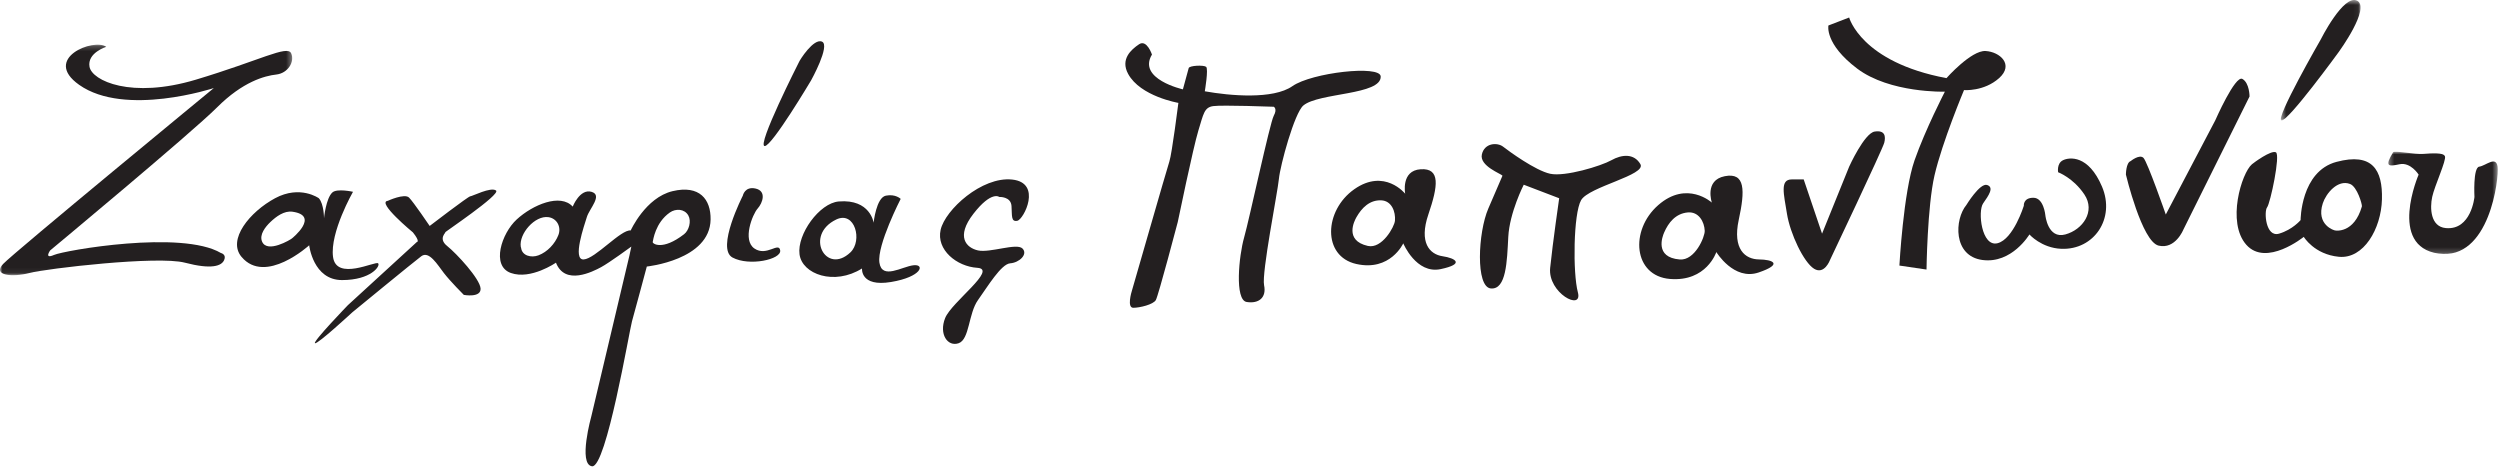
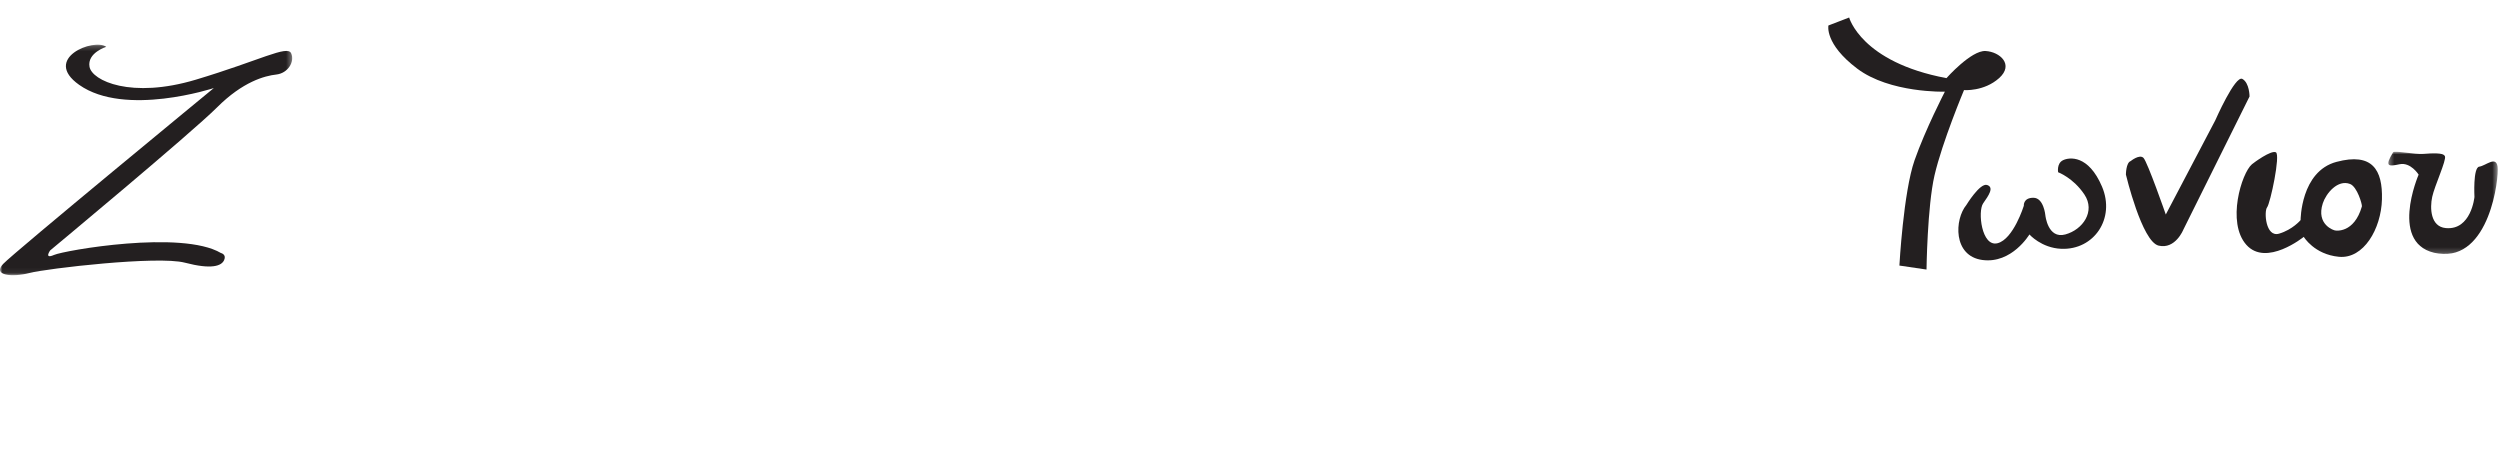
<svg xmlns="http://www.w3.org/2000/svg" xmlns:xlink="http://www.w3.org/1999/xlink" width="485" height="91" viewBox="0 0 485 91">
  <defs>
    <path id="a" d="M0 .204h56.688v44.728H0z" />
    <path id="c" d="M.482.537h15.47v23.362H.482z" />
    <path id="e" d="M.335.977h21.229V20.82H.334z" />
  </defs>
  <g fill="none" fill-rule="evenodd">
    <g transform="translate(0 8.463)">
      <mask id="b" fill="#fff">
        <use xlink:href="#a" />
      </mask>
      <path fill="#231F20" d="M20.607.621s-3.726 1.163-3.24 3.875c.486 2.712 8.115 6.25 20.615 2.5 12.5-3.75 17.75-6.75 18.5-5.125s-.625 3.875-2.875 4.125-6.5 1.375-11.5 6.375-32.375 27.75-32.375 27.75-1.25 1.75.75.875 24.75-4.875 32.375-.375c0 0 1.125.25.625 1.375s-2.375 1.875-7.625.5-26.75 1.125-30.125 2-7.25.5-5.125-1.75S41.482 8.621 41.482 8.621s-17.224 5.667-26.125-.625c-7.25-5.125 2.875-9.125 5.25-7.375" mask="url(#b)" />
    </g>
-     <path fill="#231F20" d="M56.642 46.25c-.244.227-4.785 2.959-5.795.63-.586-1.348.65-2.893 1.608-3.805 1.12-1.065 2.668-2.231 4.28-2.002 5.372.76-.025 5.13-.093 5.177m16.715 4.834c-.5-.5-8.125 3.5-8.75-1.25s3.875-12.625 3.875-12.625-3.085-.698-4 .125c-1.25 1.125-1.625 5-1.625 5s0-2.75-1-3.875c0 0-3.625-2.625-8.5 0s-9.316 8.027-6.5 11.375c4.625 5.5 13.125-2.25 13.125-2.25s.75 6.75 6.375 6.75 7.5-2.75 7-3.25" />
-     <path fill="#231F20" d="M75.232 38.96s3.25-1.5 4.125-.626c.875.875 4 5.5 4 5.5s7.5-5.75 7.875-5.75 4-1.875 5-1.125-10.25 8.25-9.875 8.125-1.5 1.125.375 2.625 6.375 6.375 6.5 8.25-3.25 1.25-3.25 1.25-2.625-2.625-3.875-4.25-2.875-4.375-4.375-3.25-13.375 10.875-13.375 10.875-6.75 6.25-7.25 6 6.375-7.375 6.375-7.375l13.375-12.25s.75 0-.75-1.875c0 0-7.125-5.875-4.875-6.125M132.71 45.438c-4.228 3.27-6.162 1.822-6.084 1.514.082-.33.48-3.743 3.329-5.731 1.13-.79 2.836-.733 3.579.578.63 1.11.123 2.907-.823 3.639m-24.381.154c-.66 1.703-2.135 3.287-3.863 3.94-1.406.532-3.187.088-3.373-1.448-.02-.068-.051-.124-.063-.198-.393-2.52 2.736-6.135 5.37-5.756 1.67.24 2.522 1.934 1.929 3.462m22.152-8.508c-5.25 1.25-8.125 7.625-8.125 7.625-1.875-.25-6.875 5.5-9.125 5.625s.125-6.625.625-8.25 3.125-4.25.875-4.875-3.625 2.875-3.625 2.875c-2.375-2.625-7.75-.375-10.875 2.5-2.921 2.689-5 9-1.125 10.375s8.75-2 8.75-2c1.75 4.5 7.125 1.75 8.75.875s5.875-4 5.875-4l-.375 1.75-7.375 31.125s-2.625 9.375.125 9.75 7.25-26.375 7.75-28.125 2.875-10.625 2.875-10.625 12.25-1.25 12.375-9.125c.062-3.892-2.125-6.75-7.375-5.5M144.107 37.96s-5.25 10.25-2 12 9.5.374 9.25-1.376-2.625 1.25-5-.375-.375-6.625.625-7.75 1.75-3.375-.375-3.875-2.5 1.375-2.5 1.375M164.982 48.96c-4.75 4.5-9-3.376-2.75-6.376 3.626-1.74 5.146 4.105 2.75 6.375m12.25 2.5c-2.25.25-6.125 2.875-6.625-.5s4.125-12.375 4.125-12.375-1-1-2.875-.625-2.375 5.25-2.375 5.25-.625-4.625-6.75-4.125c-3.771.308-8.125 6.375-7.625 10.25s6.75 6.125 12.125 2.75c0 0-.375 3.625 5.625 2.625s6.625-3.5 4.375-3.25M154.982 12.084c.125-.375 2.875-4.75 4.5-4s-2.125 7.5-2.125 7.5-7.575 12.75-9 12.75c-1.625 0 6.625-16.25 6.625-16.25M193.857 38.21s2.25-.126 2.375 1.75c.125 1.874-.125 3.124 1.125 2.874s4.875-7.375-1-8-13 5.875-13.875 9.75 3.125 7.125 7.125 7.375-5 6.625-6.25 9.75.5 5.625 2.625 4.875 1.875-5.75 3.75-8.375 4.5-7 6.25-7.125 3.5-1.75 2.375-2.875-6.294.893-8.625.375c-2.25-.5-4.375-2.625-.875-7.125s5-3.25 5-3.25M223.482 10.584s-1-3-2.5-2-3.686 2.875-2.125 5.75c2.375 4.375 9.75 5.625 9.75 5.625s-1.25 9.875-1.75 11.375-7.125 24.625-7.25 25-1 3.375.25 3.375 3.875-.625 4.375-1.5 4.25-15.125 4.25-15.125 3-14.5 4-17.75 1.125-4.5 2.875-4.75 11.75.125 11.75.125.75.375 0 1.75-4.75 20.125-5.75 23.625-1.875 12.125.5 12.5 3.875-.875 3.375-3.25 2.625-18 2.875-20.625 3.011-12.8 4.75-14.25c3-2.5 15.125-2 15-5.625-.078-2.263-13.375-.75-17.125 1.875s-12.125 1.875-17 1c0 0 .75-4.375.25-4.75s-3.25-.25-3.375.25-1.125 4.125-1.125 4.125-8.875-2-6-6.75M270.62 42.828c-.103 1.164-2.513 5.506-5.263 4.881-4.614-1.049-2.595-4.888-2.21-5.568 1.037-1.822 2.562-3.367 4.805-3.277 2.04.08 2.823 2.226 2.669 3.965m9.236 6.88c-2.5-.375-4.625-2.625-2.75-8.125s2.375-9-1.5-8.75-3 4.75-3 4.75-4-5-9.875-.875-6.25 13 .375 14.5 9.125-4 9.125-4 2.5 6 7.25 5 2.875-2.125.375-2.5M330.716 44.777c.043 1.168-1.9 5.805-4.849 5.562-4.946-.405-3.344-4.49-3.03-5.216.842-1.95 2.23-3.691 4.578-3.91 2.14-.2 3.235 1.818 3.301 3.564m10.527 5.553c-2.655-.03-5.165-1.967-3.928-7.678 1.235-5.71 1.298-9.25-2.708-8.47-4.006.782-2.506 5.123-2.506 5.123s-4.823-4.407-10.407.49c-5.585 4.897-4.816 13.747 2.286 14.323 7.101.577 8.988-5.22 8.988-5.22s3.39 5.606 8.21 3.962c4.821-1.644 2.72-2.502.065-2.53M291.482 34.084c-.25-.375-4.5-1.875-4-4.125s3-2.375 4.125-1.5 6.25 4.625 9.125 5.25 9.875-1.5 11.875-2.625 4.375-1.375 5.625.75-10 4.375-11.5 7-1.625 14.125-.625 17.875-5.875.125-5.375-4.75 1.75-13.5 1.75-13.5l-6.875-2.625s-2.75 5.375-3 10.125-.375 10.25-3.375 10-2.5-10.875-.5-15.5 2.75-6.375 2.75-6.375M349.918 34.807c.155.464 3.56 10.522 3.56 10.522l5.26-12.998s2.94-6.5 4.95-6.808c2.013-.31 2.168.929 1.859 2.166-.31 1.238-10.523 22.746-10.523 22.746s-1.083 2.94-3.094 1.702c-2.012-1.238-4.642-6.81-5.261-10.677-.62-3.868-1.392-6.653.929-6.653h2.32z" />
    <path fill="#231F20" d="M354.714 4.944l4.022-1.547s2.322 8.665 18.879 11.759c0 0 4.796-5.415 7.582-5.26 2.786.154 5.57 2.63 2.63 5.26-2.94 2.63-6.808 2.322-6.808 2.322s-4.231 10.08-5.726 16.556c-1.392 6.035-1.548 18.259-1.548 18.259l-5.26-.774s.774-14.235 2.94-20.425c2.108-6.022 5.88-13.307 5.88-13.307s-10.678.31-17.022-4.487c-6.343-4.797-5.57-8.356-5.57-8.356M381.481 39.759s2.631-4.333 4.023-3.87c1.393.466.311 2.013-.773 3.56-1.084 1.548-.31 8.51 2.785 7.737 3.095-.774 5.106-7.272 5.106-7.272s-.155-1.548 1.857-1.548 2.321 3.405 2.321 3.405.464 4.64 3.868 3.713c3.405-.928 5.879-4.487 3.713-7.737-2.166-3.25-5.105-4.332-5.105-4.332s-.311-1.702.928-2.321c1.238-.62 4.951-1.084 7.582 5.106 2.631 6.189-1.545 12.323-7.892 12.069-3.868-.155-6.188-2.785-6.188-2.785s-3.406 5.726-9.13 4.952c-5.725-.774-5.416-7.892-3.095-10.677M413.356 31.248s1.703-1.392 2.477-.619c.773.774 4.332 10.986 4.332 10.986l9.593-18.258s3.869-8.82 5.261-8.046c1.393.773 1.393 3.404 1.393 3.404l-12.843 25.84s-1.548 3.868-4.797 3.096c-3.249-.775-6.344-13.772-6.344-13.772s-.001-2.322.928-2.63" />
    <g transform="translate(442 -.537)">
      <mask id="d" fill="#fff">
        <use xlink:href="#c" />
      </mask>
-       <path fill="#231F20" d="M8.183 8.266S12.67-.71 15.3.684c2.631 1.393-3.558 9.903-3.558 9.903S1.84 24.204.602 23.894c-1.239-.31 7.581-15.628 7.581-15.628" mask="url(#d)" />
    </g>
    <path fill="#231F20" d="M453.04 44.711c-.176.025-3.785-1.085-2.414-5.277.624-1.906 2.887-4.68 5.294-3.74 1.392.543 2.38 4.03 2.286 4.357-1.523 5.277-5.104 4.683-5.166 4.66m.238-13.308c-6.963 1.856-6.963 11.296-6.963 11.296s-1.547 1.856-4.177 2.63c-2.63.774-2.941-4.332-2.322-5.106.62-.774 2.63-10.213 1.703-10.677-.93-.463-4.27 2.005-4.643 2.321-2.012 1.702-4.951 11.296-1.083 15.628 3.868 4.333 11.14-1.547 11.14-1.547s2.012 3.404 6.809 3.868c4.797.465 8.2-5.415 8.356-11.14.154-5.726-1.857-9.13-8.82-7.273" />
    <g transform="translate(463 28.463)">
      <mask id="f" fill="#fff">
        <use xlink:href="#e" />
      </mask>
      <path fill="#231F20" d="M1.262 1.083c.242-.396 4.332.463 5.88.308 1.548-.153 3.868-.308 4.178.464.31.775-2.012 5.726-2.476 7.893-.464 2.166-.332 5.757 2.631 6.035 4.951.464 5.57-6.035 5.57-6.035s-.308-5.725.93-5.88c1.236-.155 3.248-2.166 3.558 0 .31 2.166-1.547 18.258-11.45 16.866C.178 19.34 6.213 5.414 6.213 5.414S4.667 2.938 2.5 3.404c-2.167.464-2.94.464-1.238-2.321" mask="url(#f)" />
    </g>
  </g>
</svg>